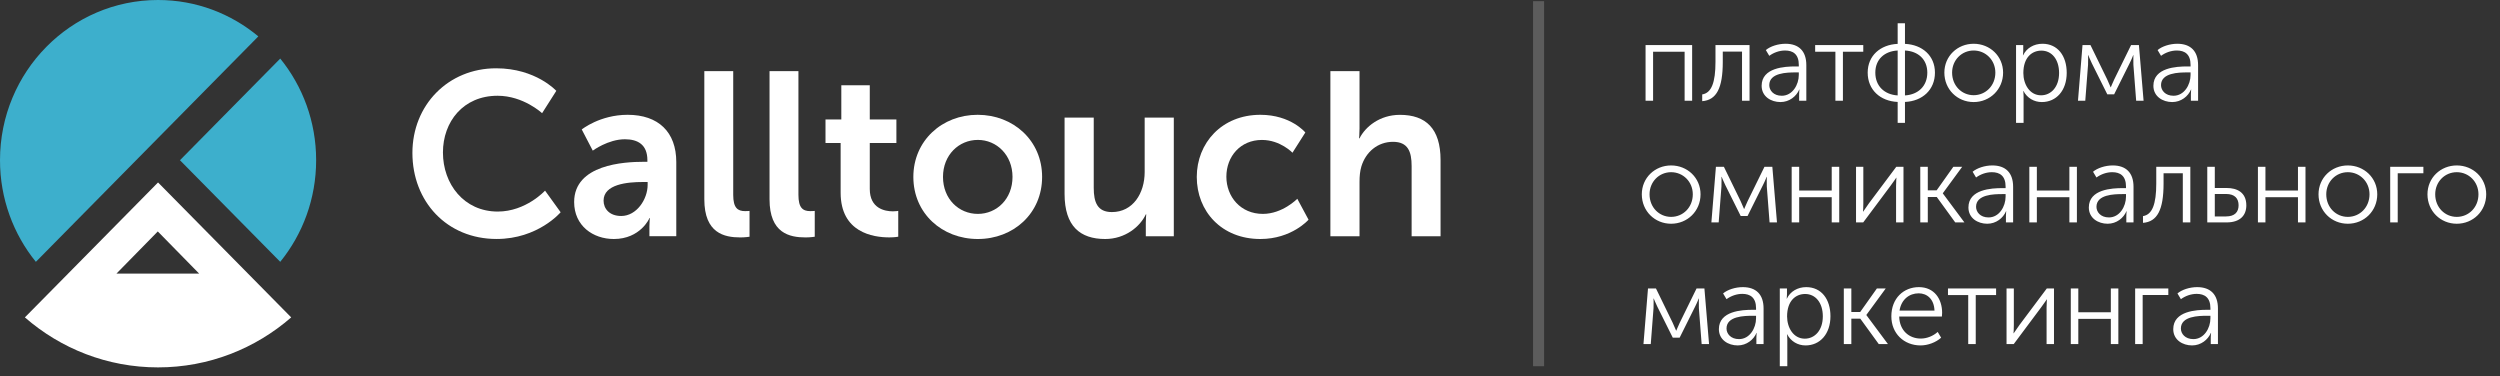
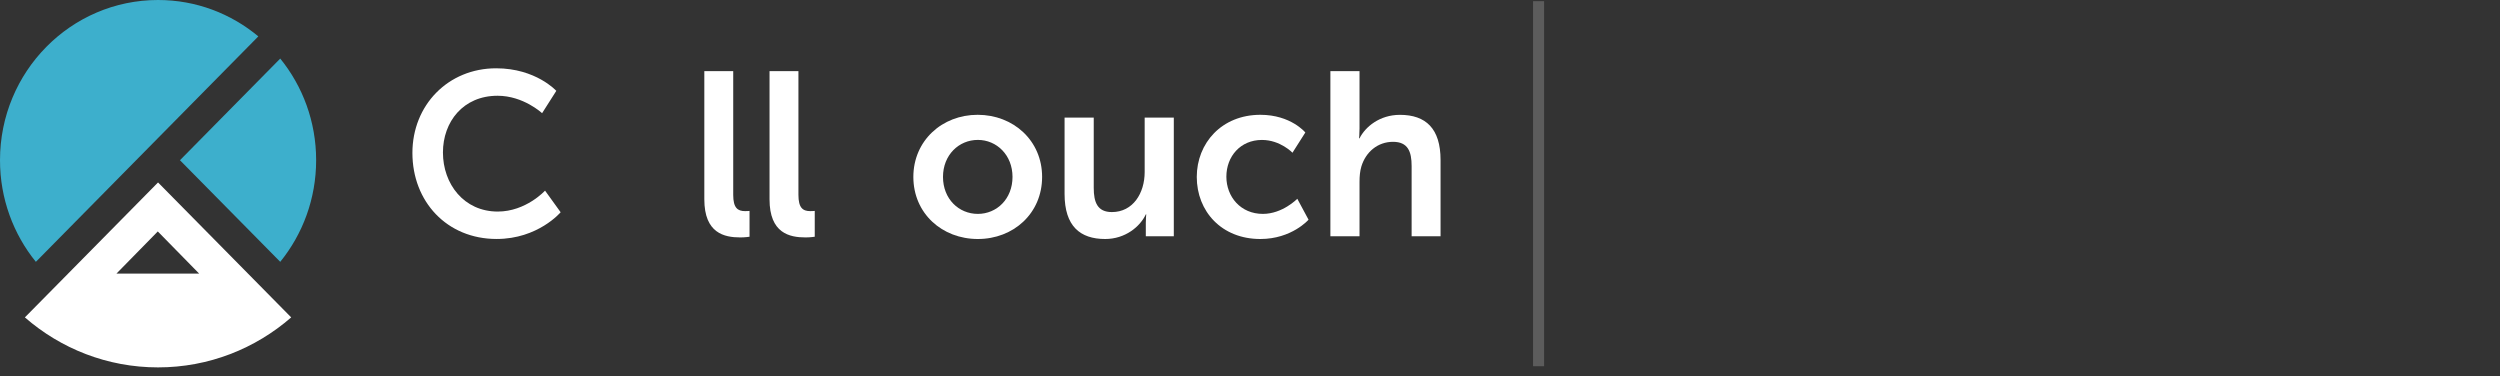
<svg xmlns="http://www.w3.org/2000/svg" width="226" height="34" viewBox="0 0 226 34" fill="none">
  <rect x="0" y="0" width="226" height="34" fill="#333333" stroke="none" />
  <path d="M25.334 23.67C27.361 21.169 28.579 17.971 28.579 14.481C28.579 10.993 27.361 7.792 25.334 5.294L16.268 14.484L25.334 23.67Z" fill="#3DAFCC" />
  <path d="M23.352 25.68L14.287 16.493L5.224 25.68L2.249 28.692C5.484 31.509 9.689 33.212 14.287 33.212C18.884 33.212 23.089 31.509 26.324 28.692L23.352 25.68ZM14.264 20.922L18.004 24.735H10.525L14.264 20.922Z" fill="white" />
  <path d="M14.29 0C6.396 0 0 6.483 0 14.484C0 17.972 1.218 21.173 3.242 23.671L23.352 3.289C20.885 1.234 17.73 0 14.29 0Z" fill="#3DAFCC" />
  <path d="M44.854 6.174C48.443 6.174 50.29 8.213 50.29 8.213L49.005 10.232C49.005 10.232 47.325 8.656 44.98 8.656C41.87 8.656 40.042 11.01 40.042 13.784C40.042 16.624 41.931 19.125 44.999 19.125C47.55 19.125 49.272 17.233 49.272 17.233L50.682 19.187C50.682 19.187 48.648 21.603 44.893 21.603C40.392 21.603 37.282 18.216 37.282 13.824C37.282 9.496 40.517 6.174 44.854 6.174Z" fill="white" />
-   <path d="M58.171 14.627H58.524V14.481C58.524 13.071 57.653 12.589 56.49 12.589C54.977 12.589 53.586 13.618 53.586 13.618L52.59 11.703C52.59 11.703 54.229 10.378 56.738 10.378C59.517 10.378 61.136 11.934 61.136 14.647V21.355H58.707V20.473C58.707 20.053 58.749 19.714 58.749 19.714H58.707C58.73 19.714 57.898 21.606 55.491 21.606C53.602 21.606 51.903 20.408 51.903 18.262C51.906 14.859 56.449 14.627 58.171 14.627ZM56.16 19.525C57.551 19.525 58.547 18.011 58.547 16.708V16.454H58.09C56.741 16.454 54.563 16.643 54.563 18.138C54.563 18.854 55.08 19.525 56.16 19.525Z" fill="white" />
  <path d="M63.671 6.428H66.283V17.614C66.283 18.793 66.678 19.086 67.363 19.086C67.568 19.086 67.758 19.067 67.758 19.067V21.401C67.758 21.401 67.363 21.463 66.929 21.463C65.477 21.463 63.671 21.085 63.671 18.015V6.428Z" fill="white" />
  <path d="M69.563 6.428H72.178V17.614C72.178 18.793 72.573 19.086 73.257 19.086C73.466 19.086 73.653 19.067 73.653 19.067V21.401C73.653 21.401 73.257 21.463 72.824 21.463C71.372 21.463 69.566 21.085 69.566 18.015V6.428H69.563Z" fill="white" />
-   <path d="M75.994 12.925H74.625V10.802H76.055V7.711H78.628V10.802H81.034V12.925H78.628V17.087C78.628 18.852 79.996 19.105 80.722 19.105C81.012 19.105 81.201 19.063 81.201 19.063V21.398C81.201 21.398 80.89 21.46 80.392 21.46C78.92 21.46 75.994 21.017 75.994 17.422V12.925Z" fill="white" />
  <path d="M88.379 10.378C91.614 10.378 94.207 12.713 94.207 15.992C94.207 19.294 91.614 21.606 88.398 21.606C85.163 21.606 82.567 19.294 82.567 15.992C82.571 12.713 85.163 10.378 88.379 10.378ZM88.398 19.336C90.098 19.336 91.531 17.991 91.531 15.992C91.531 14.015 90.098 12.648 88.398 12.648C86.676 12.648 85.247 14.015 85.247 15.992C85.247 17.991 86.68 19.336 88.398 19.336Z" fill="white" />
  <path d="M96.24 10.632H98.874V16.982C98.874 18.285 99.205 19.171 100.513 19.171C102.421 19.171 103.478 17.468 103.478 15.553V10.632H106.112V21.356H103.581V20.138C103.581 19.718 103.623 19.379 103.623 19.379H103.581C103.064 20.493 101.714 21.606 99.909 21.606C97.647 21.606 96.237 20.45 96.237 17.529V10.632H96.24Z" fill="white" />
  <path d="M113.939 10.378C116.698 10.378 118.002 11.977 118.002 11.977L116.839 13.807C116.839 13.807 115.741 12.651 114.08 12.651C112.13 12.651 110.864 14.146 110.864 15.972C110.864 17.78 112.149 19.336 114.163 19.336C115.946 19.336 117.276 17.969 117.276 17.969L118.292 19.86C118.292 19.86 116.778 21.606 113.935 21.606C110.43 21.606 108.188 19.105 108.188 15.992C108.191 12.944 110.434 10.378 113.939 10.378Z" fill="white" />
  <path d="M120.267 6.429H122.901V11.6C122.901 12.124 122.859 12.505 122.859 12.505H122.901C123.418 11.476 124.706 10.382 126.554 10.382C128.896 10.382 130.226 11.623 130.226 14.462V21.359H127.611V15.009C127.611 13.707 127.28 12.821 125.93 12.821C124.539 12.821 123.463 13.746 123.068 15.048C122.943 15.468 122.901 15.931 122.901 16.436V21.356H120.267V6.429Z" fill="white" />
  <rect opacity="0.2" x="138.587" y="0.106" width="1" height="33" fill="white" />
-   <path d="M152.969 4.076V9.106H152.289V4.676H149.439V9.106H148.759V4.076H152.969ZM153.879 8.536C154.719 8.406 155.079 7.456 155.079 5.596V4.076H158.159V9.106H157.479V4.666H155.739V5.596C155.739 7.976 155.169 9.046 153.879 9.146V8.536ZM159.252 7.756C159.252 6.106 161.352 6.006 162.312 6.006H162.612V5.866C162.612 4.896 162.082 4.566 161.372 4.566C160.862 4.566 160.352 4.746 159.942 5.046L159.632 4.526C160.032 4.186 160.742 3.956 161.412 3.956C162.622 3.956 163.292 4.626 163.292 5.886V9.106H162.642V8.516C162.642 8.266 162.672 8.096 162.672 8.096H162.652C162.392 8.706 161.762 9.226 160.952 9.226C160.102 9.226 159.252 8.726 159.252 7.756ZM159.942 7.696C159.942 8.166 160.322 8.656 161.072 8.656C162.042 8.656 162.612 7.656 162.612 6.776V6.546H162.322C161.542 6.546 159.942 6.576 159.942 7.696ZM164.09 4.676V4.076H168.44V4.676H166.6V9.106H165.92V4.676H164.09ZM168.839 6.566C168.839 5.036 169.979 4.036 171.549 3.966V2.106H172.209V3.966C173.779 4.036 174.919 5.036 174.919 6.566C174.919 8.126 173.779 9.146 172.209 9.216V11.106H171.549V9.216C169.979 9.146 168.839 8.126 168.839 6.566ZM169.529 6.566C169.529 7.786 170.359 8.556 171.549 8.626V4.566C170.359 4.626 169.529 5.366 169.529 6.566ZM172.209 8.626C173.399 8.556 174.229 7.786 174.229 6.566C174.229 5.366 173.399 4.626 172.209 4.566V8.626ZM175.77 6.566C175.77 5.076 176.95 3.956 178.42 3.956C179.89 3.956 181.08 5.076 181.08 6.566C181.08 8.086 179.89 9.226 178.42 9.226C176.95 9.226 175.77 8.086 175.77 6.566ZM176.47 6.566C176.47 7.746 177.34 8.606 178.42 8.606C179.5 8.606 180.38 7.746 180.38 6.566C180.38 5.426 179.5 4.566 178.42 4.566C177.34 4.566 176.47 5.426 176.47 6.566ZM182.901 4.606C182.901 4.826 182.871 4.996 182.871 4.996H182.891C183.201 4.346 183.861 3.956 184.641 3.956C186.001 3.956 186.831 5.036 186.831 6.586C186.831 8.186 185.891 9.226 184.581 9.226C183.871 9.226 183.251 8.856 182.921 8.226H182.901C182.901 8.226 182.931 8.406 182.931 8.666V11.106H182.251V4.076H182.901V4.606ZM182.911 6.606C182.911 7.616 183.481 8.616 184.511 8.616C185.401 8.616 186.141 7.876 186.141 6.596C186.141 5.366 185.481 4.576 184.541 4.576C183.701 4.576 182.911 5.176 182.911 6.606ZM190.489 7.176C190.629 7.486 190.799 7.886 190.799 7.886H190.819C190.819 7.886 190.979 7.496 191.129 7.176L192.649 4.076H193.359L193.779 9.106H193.109L192.859 5.856C192.849 5.586 192.859 4.986 192.859 4.986H192.839C192.839 4.986 192.729 5.306 192.519 5.716L191.119 8.526H190.499L189.109 5.736C188.919 5.346 188.779 4.986 188.779 4.986H188.759C188.759 4.986 188.779 5.586 188.759 5.856L188.509 9.106H187.849L188.259 4.076H188.979L190.489 7.176ZM194.667 7.756C194.667 6.106 196.767 6.006 197.727 6.006H198.027V5.866C198.027 4.896 197.497 4.566 196.787 4.566C196.277 4.566 195.767 4.746 195.357 5.046L195.047 4.526C195.447 4.186 196.157 3.956 196.827 3.956C198.037 3.956 198.707 4.626 198.707 5.886V9.106H198.057V8.516C198.057 8.266 198.087 8.096 198.087 8.096H198.067C197.807 8.706 197.177 9.226 196.367 9.226C195.517 9.226 194.667 8.726 194.667 7.756ZM195.357 7.696C195.357 8.166 195.737 8.656 196.487 8.656C197.457 8.656 198.027 7.656 198.027 6.776V6.546H197.737C196.957 6.546 195.357 6.576 195.357 7.696ZM148.419 17.566C148.419 16.076 149.599 14.956 151.069 14.956C152.539 14.956 153.729 16.076 153.729 17.566C153.729 19.086 152.539 20.226 151.069 20.226C149.599 20.226 148.419 19.086 148.419 17.566ZM149.119 17.566C149.119 18.746 149.989 19.606 151.069 19.606C152.149 19.606 153.029 18.746 153.029 17.566C153.029 16.426 152.149 15.566 151.069 15.566C149.989 15.566 149.119 16.426 149.119 17.566ZM157.349 18.176C157.489 18.486 157.659 18.886 157.659 18.886H157.679C157.679 18.886 157.839 18.496 157.989 18.176L159.509 15.076H160.219L160.639 20.106H159.969L159.719 16.856C159.709 16.586 159.719 15.986 159.719 15.986H159.699C159.699 15.986 159.589 16.306 159.379 16.716L157.979 19.526H157.359L155.969 16.736C155.779 16.346 155.639 15.986 155.639 15.986H155.619C155.619 15.986 155.639 16.586 155.619 16.856L155.369 20.106H154.709L155.119 15.076H155.839L157.349 18.176ZM162.647 15.076V17.226H165.587V15.076H166.267V20.106H165.587V17.826H162.647V20.106H161.967V15.076H162.647ZM168.445 18.376C168.445 18.686 168.425 19.106 168.415 19.126H168.435C168.455 19.086 168.755 18.656 168.955 18.376L171.425 15.076H172.075V20.106H171.405V16.796C171.405 16.506 171.435 16.106 171.435 16.066H171.415C171.405 16.116 171.095 16.516 170.905 16.796L168.435 20.106H167.785V15.076H168.445V18.376ZM174.273 15.076V17.206H175.073L176.583 15.076H177.383L175.633 17.466V17.486L177.583 20.106H176.753L175.083 17.806H174.273V20.106H173.593V15.076H174.273ZM177.946 18.756C177.946 17.106 180.046 17.006 181.006 17.006H181.306V16.866C181.306 15.896 180.776 15.566 180.066 15.566C179.556 15.566 179.046 15.746 178.636 16.046L178.326 15.526C178.726 15.186 179.436 14.956 180.106 14.956C181.316 14.956 181.986 15.626 181.986 16.886V20.106H181.336V19.516C181.336 19.266 181.366 19.096 181.366 19.096H181.346C181.086 19.706 180.456 20.226 179.646 20.226C178.796 20.226 177.946 19.726 177.946 18.756ZM178.636 18.696C178.636 19.166 179.016 19.656 179.766 19.656C180.736 19.656 181.306 18.656 181.306 17.776V17.546H181.016C180.236 17.546 178.636 17.576 178.636 18.696ZM184.132 15.076V17.226H187.072V15.076H187.752V20.106H187.072V17.826H184.132V20.106H183.452V15.076H184.132ZM188.83 18.756C188.83 17.106 190.93 17.006 191.89 17.006H192.19V16.866C192.19 15.896 191.66 15.566 190.95 15.566C190.44 15.566 189.93 15.746 189.52 16.046L189.21 15.526C189.61 15.186 190.32 14.956 190.99 14.956C192.2 14.956 192.87 15.626 192.87 16.886V20.106H192.22V19.516C192.22 19.266 192.25 19.096 192.25 19.096H192.23C191.97 19.706 191.34 20.226 190.53 20.226C189.68 20.226 188.83 19.726 188.83 18.756ZM189.52 18.696C189.52 19.166 189.9 19.656 190.65 19.656C191.62 19.656 192.19 18.656 192.19 17.776V17.546H191.9C191.12 17.546 189.52 17.576 189.52 18.696ZM193.726 19.536C194.566 19.406 194.926 18.456 194.926 16.596V15.076H198.006V20.106H197.326V15.666H195.586V16.596C195.586 18.976 195.016 20.046 193.726 20.146V19.536ZM200.218 15.076V16.996H201.308C202.208 16.996 203.068 17.376 203.068 18.566C203.068 19.476 202.498 20.106 201.288 20.106H199.538V15.076H200.218ZM200.218 19.566H201.228C202.038 19.566 202.368 19.156 202.368 18.556C202.368 17.946 202.028 17.536 201.238 17.536H200.218V19.566ZM204.796 15.076V17.226H207.736V15.076H208.416V20.106H207.736V17.826H204.796V20.106H204.116V15.076H204.796ZM209.594 17.566C209.594 16.076 210.774 14.956 212.244 14.956C213.714 14.956 214.904 16.076 214.904 17.566C214.904 19.086 213.714 20.226 212.244 20.226C210.774 20.226 209.594 19.086 209.594 17.566ZM210.294 17.566C210.294 18.746 211.164 19.606 212.244 19.606C213.324 19.606 214.204 18.746 214.204 17.566C214.204 16.426 213.324 15.566 212.244 15.566C211.164 15.566 210.294 16.426 210.294 17.566ZM219.074 15.076V15.666H216.754V20.106H216.074V15.076H219.074ZM219.443 17.566C219.443 16.076 220.623 14.956 222.093 14.956C223.563 14.956 224.753 16.076 224.753 17.566C224.753 19.086 223.563 20.226 222.093 20.226C220.623 20.226 219.443 19.086 219.443 17.566ZM220.143 17.566C220.143 18.746 221.013 19.606 222.093 19.606C223.173 19.606 224.053 18.746 224.053 17.566C224.053 16.426 223.173 15.566 222.093 15.566C221.013 15.566 220.143 16.426 220.143 17.566ZM151.209 29.176C151.349 29.486 151.519 29.886 151.519 29.886H151.539C151.539 29.886 151.699 29.496 151.849 29.176L153.369 26.076H154.079L154.499 31.106H153.829L153.579 27.856C153.569 27.586 153.579 26.986 153.579 26.986H153.559C153.559 26.986 153.449 27.306 153.239 27.716L151.839 30.526H151.219L149.829 27.736C149.639 27.346 149.499 26.986 149.499 26.986H149.479C149.479 26.986 149.499 27.586 149.479 27.856L149.229 31.106H148.569L148.979 26.076H149.699L151.209 29.176ZM155.387 29.756C155.387 28.106 157.487 28.006 158.447 28.006H158.747V27.866C158.747 26.896 158.217 26.566 157.507 26.566C156.997 26.566 156.487 26.746 156.077 27.046L155.767 26.526C156.167 26.186 156.877 25.956 157.547 25.956C158.757 25.956 159.427 26.626 159.427 27.886V31.106H158.777V30.516C158.777 30.266 158.807 30.096 158.807 30.096H158.787C158.527 30.706 157.897 31.226 157.087 31.226C156.237 31.226 155.387 30.726 155.387 29.756ZM156.077 29.696C156.077 30.166 156.457 30.656 157.207 30.656C158.177 30.656 158.747 29.656 158.747 28.776V28.546H158.457C157.677 28.546 156.077 28.576 156.077 29.696ZM161.543 26.606C161.543 26.826 161.513 26.996 161.513 26.996H161.533C161.843 26.346 162.503 25.956 163.283 25.956C164.643 25.956 165.473 27.036 165.473 28.586C165.473 30.186 164.533 31.226 163.223 31.226C162.513 31.226 161.893 30.856 161.563 30.226H161.543C161.543 30.226 161.573 30.406 161.573 30.666V33.106H160.893V26.076H161.543V26.606ZM161.553 28.606C161.553 29.616 162.123 30.616 163.153 30.616C164.043 30.616 164.783 29.876 164.783 28.596C164.783 27.366 164.123 26.576 163.183 26.576C162.343 26.576 161.553 27.176 161.553 28.606ZM167.361 26.076V28.206H168.161L169.671 26.076H170.471L168.721 28.466V28.486L170.671 31.106H169.841L168.171 28.806H167.361V31.106H166.681V26.076H167.361ZM170.978 28.596C170.978 26.946 172.108 25.956 173.468 25.956C174.858 25.956 175.568 27.026 175.568 28.276C175.568 28.386 175.558 28.506 175.548 28.616H171.688C171.718 29.896 172.598 30.606 173.638 30.606C174.188 30.606 174.758 30.376 175.168 30.006L175.478 30.526C175.008 30.956 174.278 31.226 173.618 31.226C172.118 31.226 170.978 30.146 170.978 28.596ZM171.718 28.076H174.878C174.838 27.026 174.198 26.516 173.448 26.516C172.608 26.516 171.878 27.066 171.718 28.076ZM176.097 26.676V26.076H180.447V26.676H178.607V31.106H177.927V26.676H176.097ZM182.051 29.376C182.051 29.686 182.031 30.106 182.021 30.126H182.041C182.061 30.086 182.361 29.656 182.561 29.376L185.031 26.076H185.681V31.106H185.011V27.796C185.011 27.506 185.041 27.106 185.041 27.066H185.021C185.011 27.116 184.701 27.516 184.511 27.796L182.041 31.106H181.391V26.076H182.051V29.376ZM187.879 26.076V28.226H190.819V26.076H191.499V31.106H190.819V28.826H187.879V31.106H187.199V26.076H187.879ZM196.017 26.076V26.666H193.697V31.106H193.017V26.076H196.017ZM196.462 29.756C196.462 28.106 198.562 28.006 199.522 28.006H199.822V27.866C199.822 26.896 199.292 26.566 198.582 26.566C198.072 26.566 197.562 26.746 197.152 27.046L196.842 26.526C197.242 26.186 197.952 25.956 198.622 25.956C199.832 25.956 200.502 26.626 200.502 27.886V31.106H199.852V30.516C199.852 30.266 199.882 30.096 199.882 30.096H199.862C199.602 30.706 198.972 31.226 198.162 31.226C197.312 31.226 196.462 30.726 196.462 29.756ZM197.152 29.696C197.152 30.166 197.532 30.656 198.282 30.656C199.252 30.656 199.822 29.656 199.822 28.776V28.546H199.532C198.752 28.546 197.152 28.576 197.152 29.696Z" fill="white" />
</svg>